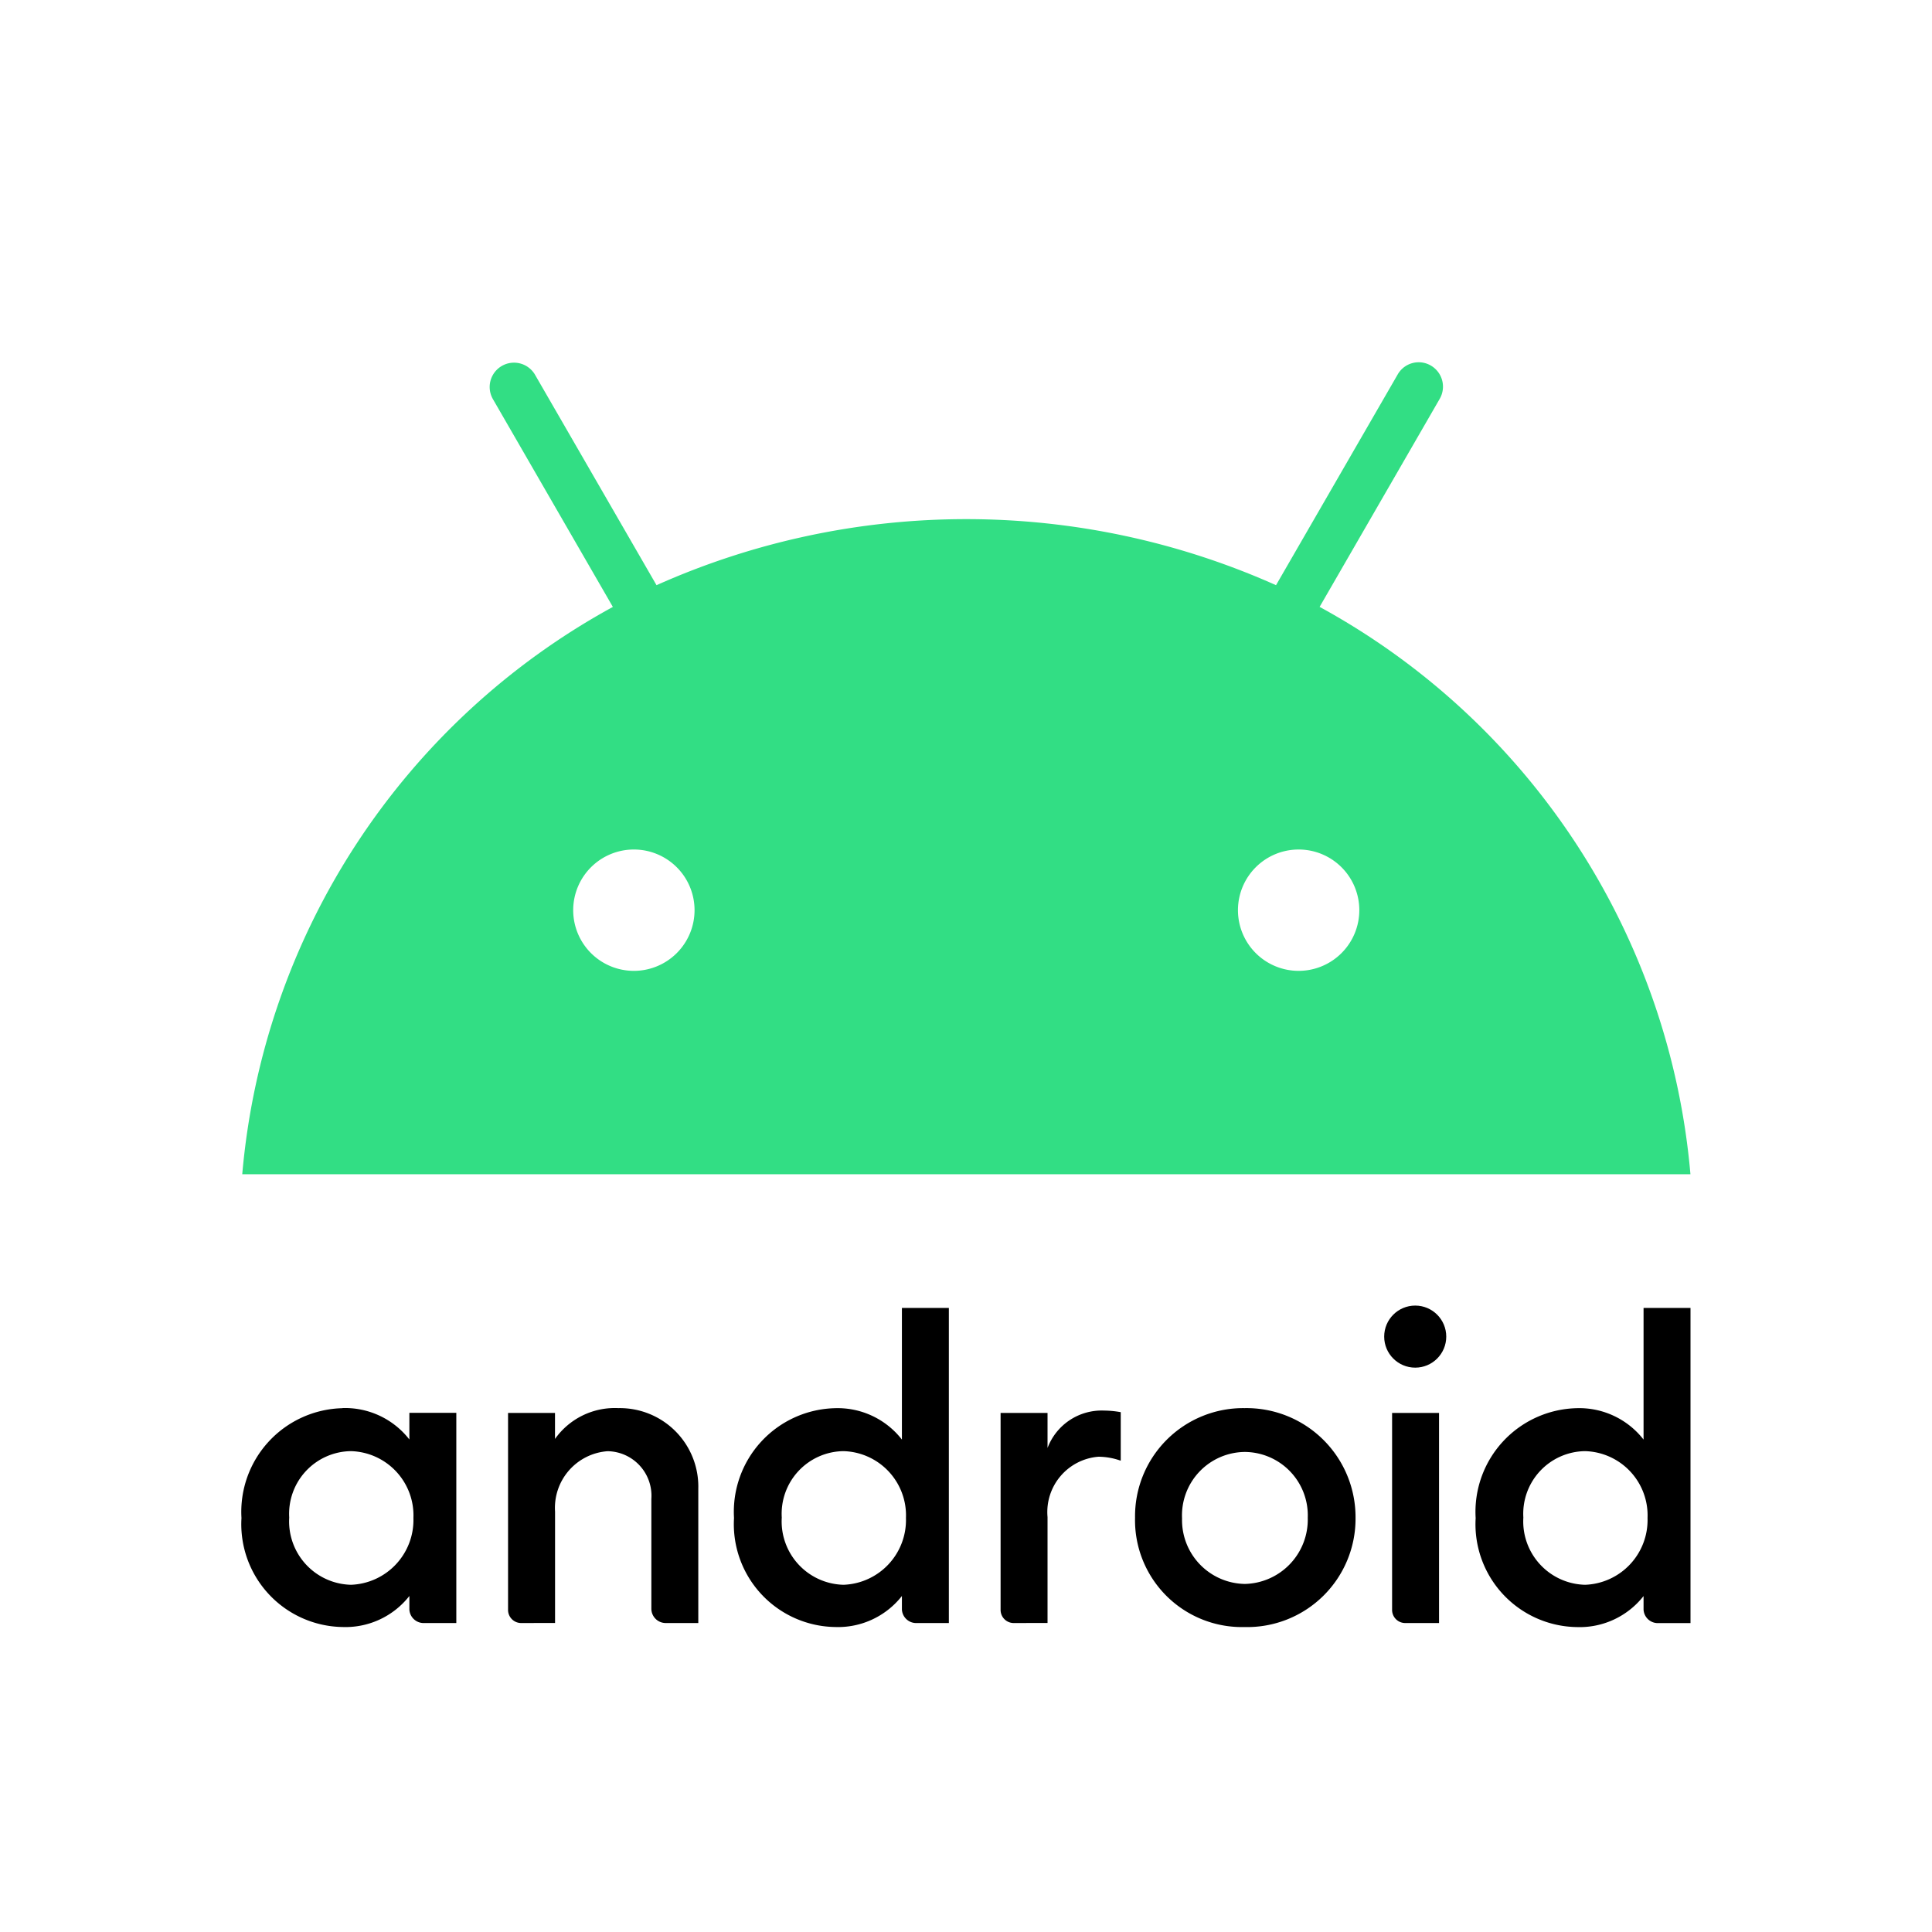
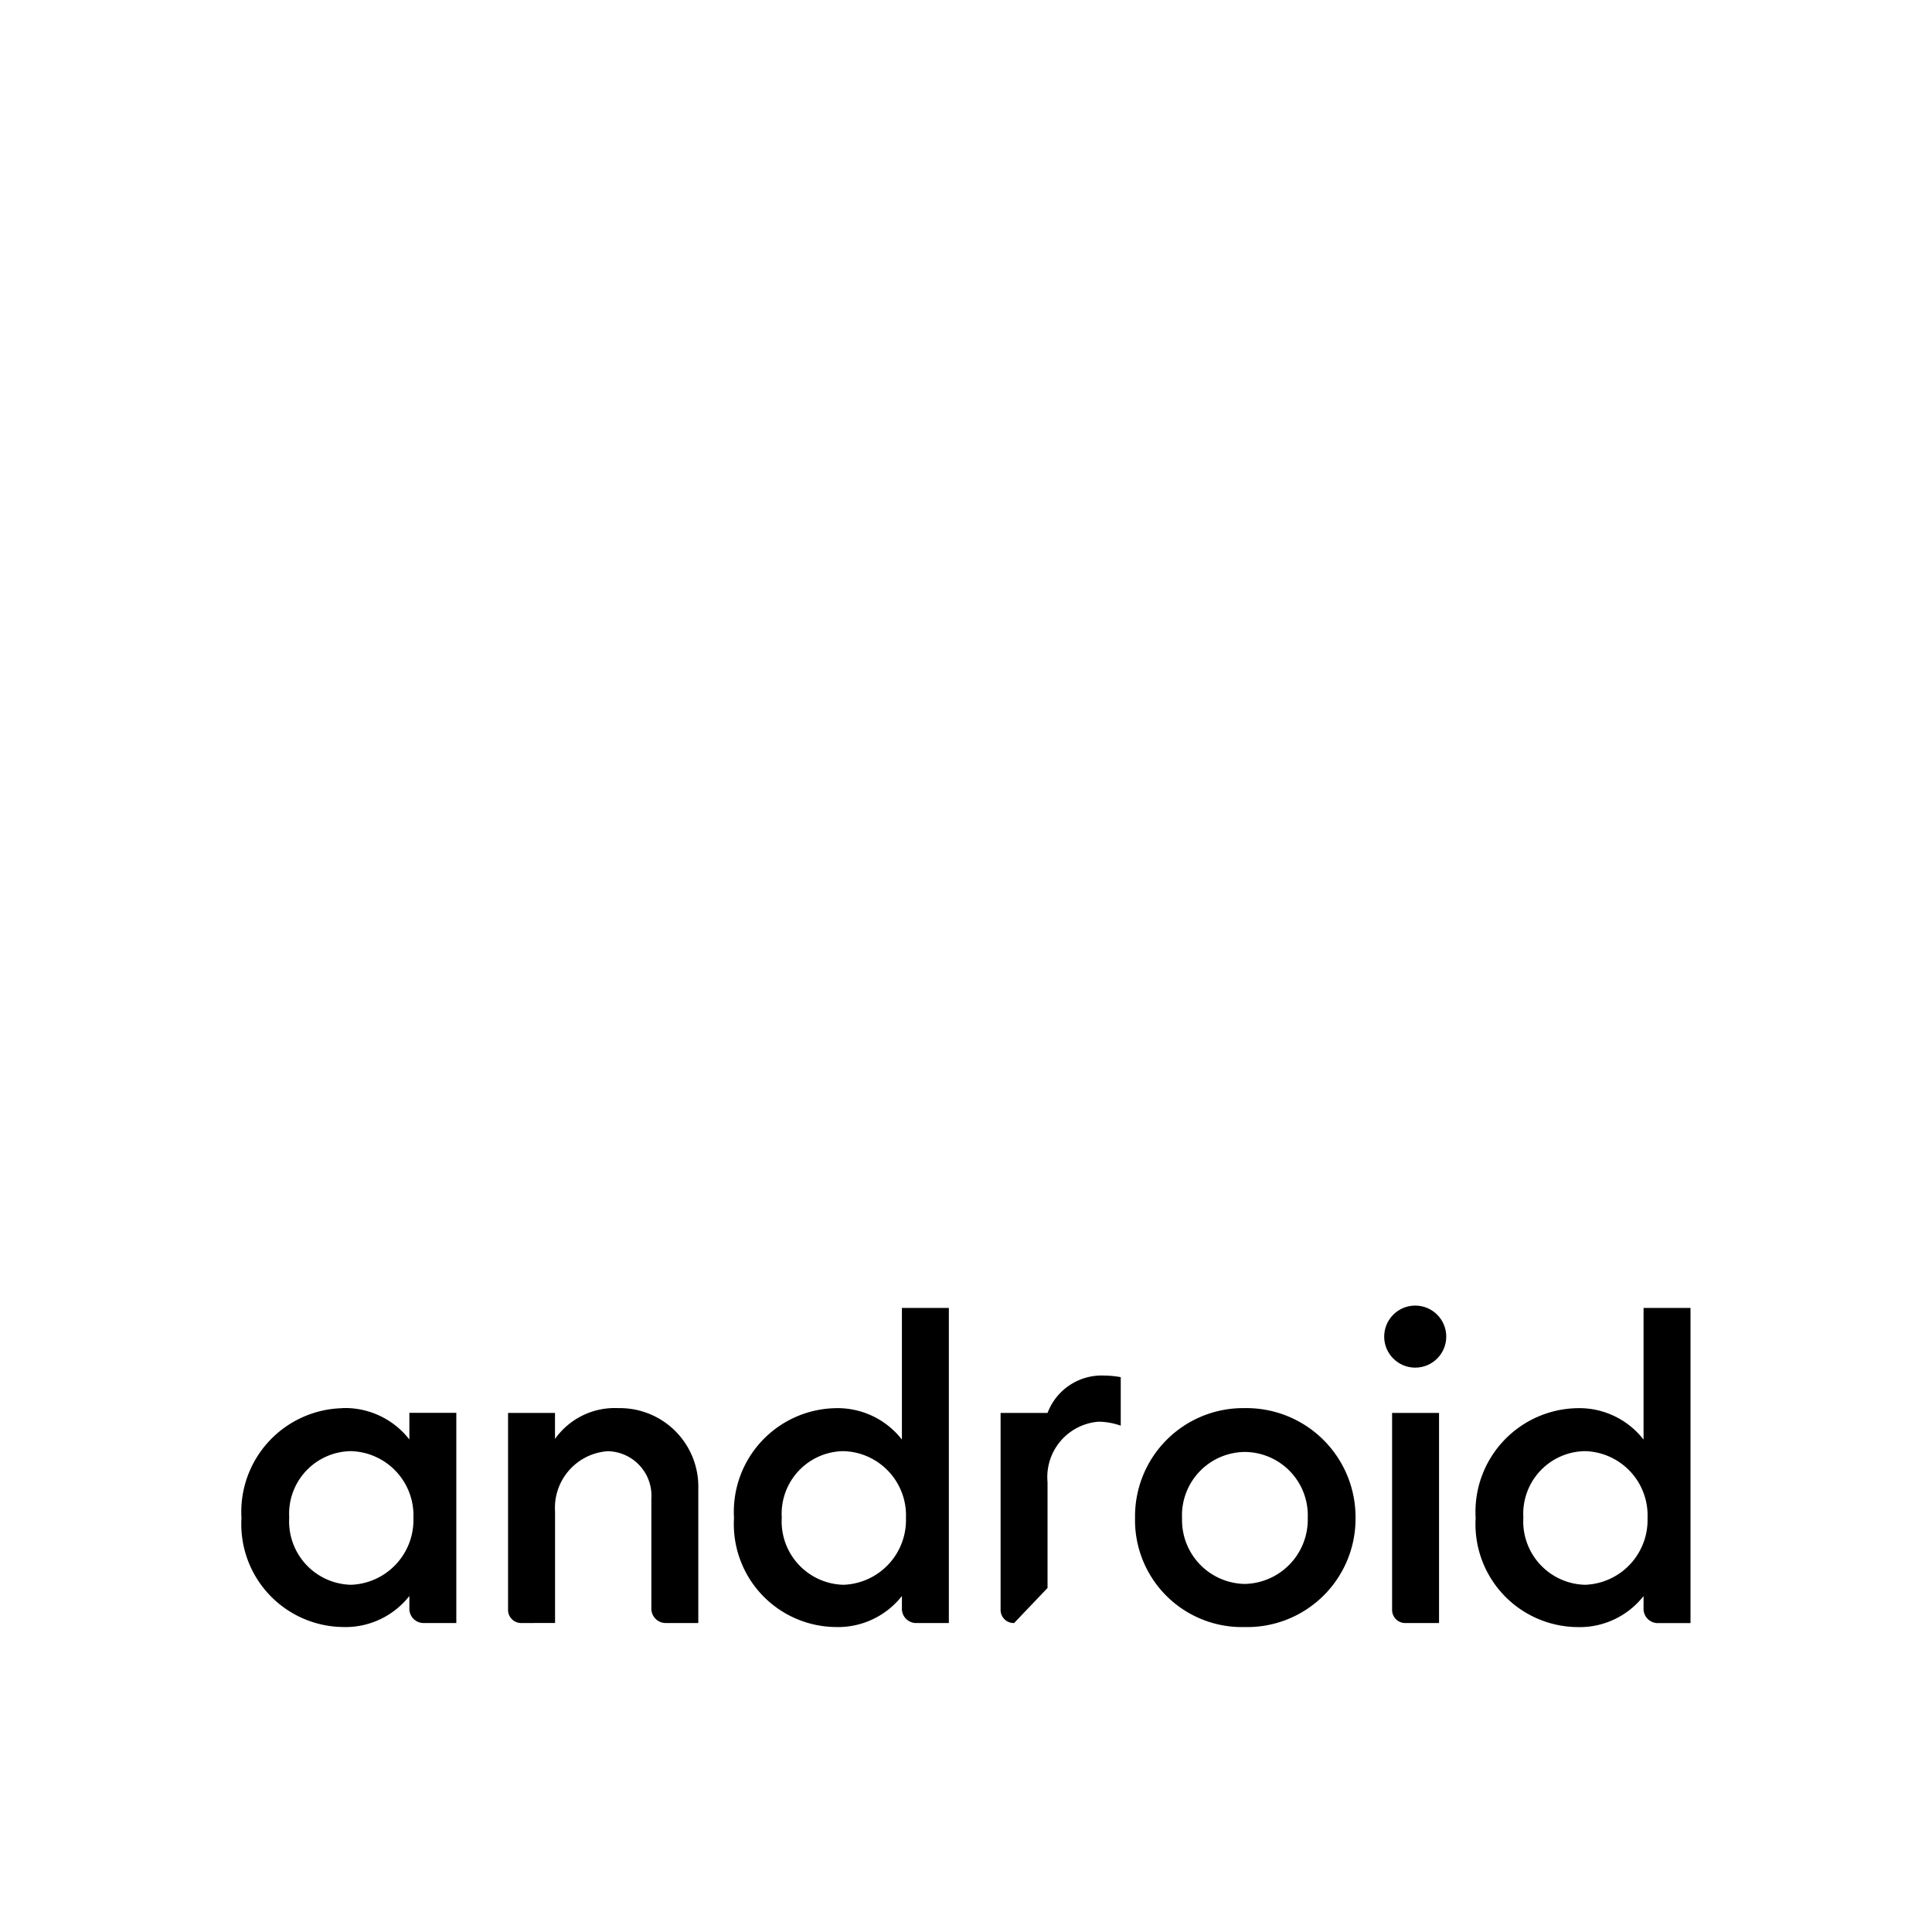
<svg xmlns="http://www.w3.org/2000/svg" width="64" height="64" viewBox="0 0 64 64">
  <rect x="0" y="0" width="64" height="64" fill="#808080" stroke="none" />
  <defs>
    <clipPath id="clip-Android">
      <rect width="64" height="64" />
    </clipPath>
  </defs>
  <g id="Android" clip-path="url(#clip-Android)">
    <rect width="64" height="64" fill="#fff" />
    <g id="Android_logo_2019__28stacked_29" data-name="Android_logo_2019_%28stacked%29" transform="translate(-58.977 -249.917)">
      <g id="Gruppe_3771" data-name="Gruppe 3771" transform="translate(66.976 293.166)">
        <path id="Pfad_2253" data-name="Pfad 2253" d="M-410.206,527.946a3.434,3.434,0,0,0-3.348,3.638,3.408,3.408,0,0,0,3.348,3.611,2.691,2.691,0,0,0,2.214-1.028v.448a.473.473,0,0,0,.448.448h1.107V528.1h-1.555v.883a2.7,2.7,0,0,0-2.214-1.041Zm.277,1.423a2.129,2.129,0,0,1,2.071,2.214,2.147,2.147,0,0,1-2.069,2.213,2.1,2.1,0,0,1-2.045-2.228A2.074,2.074,0,0,1-409.929,529.369Z" transform="translate(413.554 -524.547)" />
        <path id="Pfad_2254" data-name="Pfad 2254" d="M-364.431,535.053a.435.435,0,0,1-.448-.448v-6.511h1.555v.861a2.426,2.426,0,0,1,2.1-1.021,2.6,2.6,0,0,1,2.647,2.664v4.455h-1.081a.476.476,0,0,1-.474-.474v-3.638a1.475,1.475,0,0,0-1.449-1.58,1.88,1.88,0,0,0-1.741,2v3.69Z" transform="translate(373.71 -524.537)" />
        <path id="Pfad_2255" data-name="Pfad 2255" d="M-320.269,512.96a3.434,3.434,0,0,0-3.348,3.638,3.408,3.408,0,0,0,3.348,3.611,2.691,2.691,0,0,0,2.214-1.028v.448a.473.473,0,0,0,.448.448h1.107V509.639h-1.555V514A2.7,2.7,0,0,0-320.269,512.96Zm.277,1.423a2.129,2.129,0,0,1,2.071,2.214,2.147,2.147,0,0,1-2.069,2.213,2.1,2.1,0,0,1-2.045-2.228A2.074,2.074,0,0,1-319.992,514.383Z" transform="translate(339.933 -509.561)" />
-         <path id="Pfad_2256" data-name="Pfad 2256" d="M-274.494,535.42a.435.435,0,0,1-.448-.448v-6.511h1.555v1.16a1.916,1.916,0,0,1,1.871-1.239,3.245,3.245,0,0,1,.554.053v1.608a2.239,2.239,0,0,0-.738-.132,1.839,1.839,0,0,0-1.687,2v3.507Z" transform="translate(300.089 -524.904)" />
+         <path id="Pfad_2256" data-name="Pfad 2256" d="M-274.494,535.42a.435.435,0,0,1-.448-.448v-6.511h1.555a1.916,1.916,0,0,1,1.871-1.239,3.245,3.245,0,0,1,.554.053v1.608a2.239,2.239,0,0,0-.738-.132,1.839,1.839,0,0,0-1.687,2v3.507Z" transform="translate(300.089 -524.904)" />
        <path id="Pfad_2257" data-name="Pfad 2257" d="M-203.009,535.776a.435.435,0,0,1-.448-.448v-6.511h1.555v6.959Z" transform="translate(241.573 -525.26)" />
        <path id="Pfad_2258" data-name="Pfad 2258" d="M-184.854,512.96A3.434,3.434,0,0,0-188.2,516.6a3.408,3.408,0,0,0,3.348,3.611,2.691,2.691,0,0,0,2.214-1.028v.448a.472.472,0,0,0,.448.448h1.107V509.639h-1.555V514A2.7,2.7,0,0,0-184.854,512.96Zm.277,1.423a2.129,2.129,0,0,1,2.071,2.214,2.147,2.147,0,0,1-2.069,2.213,2.1,2.1,0,0,1-2.045-2.228A2.074,2.074,0,0,1-184.577,514.383Z" transform="translate(229.084 -509.561)" />
        <circle id="Ellipse_697" data-name="Ellipse 697" cx="1.028" cy="1.028" r="1.028" transform="translate(37.854)" />
        <path id="Pfad_2259" data-name="Pfad 2259" d="M-246.762,527.933a3.582,3.582,0,0,0-3.628,3.628,3.541,3.541,0,0,0,3.624,3.624,3.589,3.589,0,0,0,3.68-3.61A3.614,3.614,0,0,0-246.762,527.933Zm.006,1.452a2.1,2.1,0,0,1,2.087,2.18,2.132,2.132,0,0,1-2.083,2.192,2.115,2.115,0,0,1-2.081-2.171A2.1,2.1,0,0,1-246.757,529.385Z" transform="translate(279.991 -524.536)" />
      </g>
-       <path id="Pfad_2260" data-name="Pfad 2260" d="M102.816,270.021l3.979-6.893a.808.808,0,0,0-.292-1.1.8.8,0,0,0-1.1.292l-4.031,6.982a25.154,25.154,0,0,0-20.522,0l-4.031-6.982a.806.806,0,0,0-1.394.809l3.979,6.893a23.758,23.758,0,0,0-12.277,18.793H115.1a23.751,23.751,0,0,0-12.282-18.793ZM80.1,282.078a2.01,2.01,0,1,1,2.01-2.01A2.011,2.011,0,0,1,80.1,282.078Zm22.021,0a2.01,2.01,0,1,1,2.01-2.01A2.011,2.011,0,0,1,102.121,282.078Z" transform="translate(-0.125)" fill="#32de84" />
    </g>
  </g>
</svg>